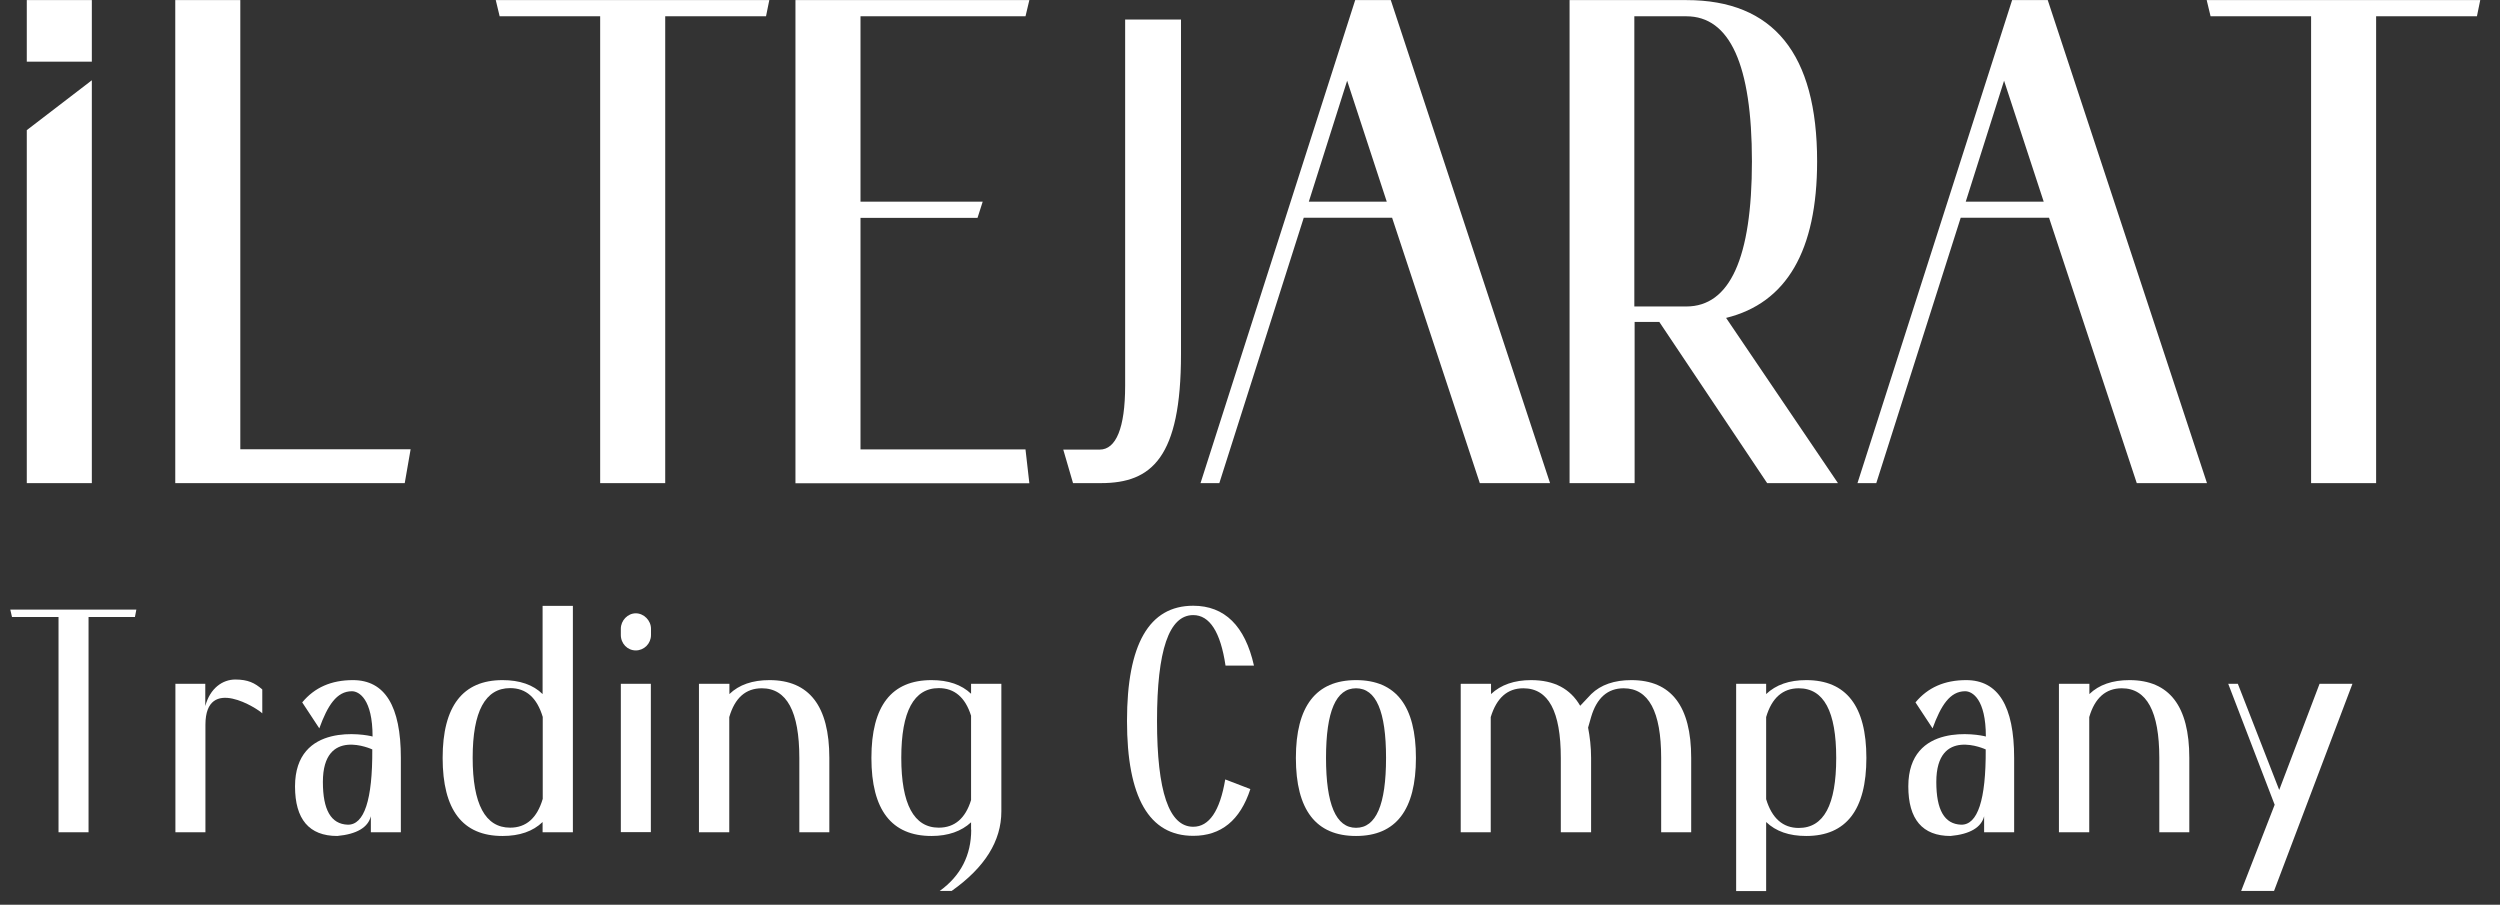
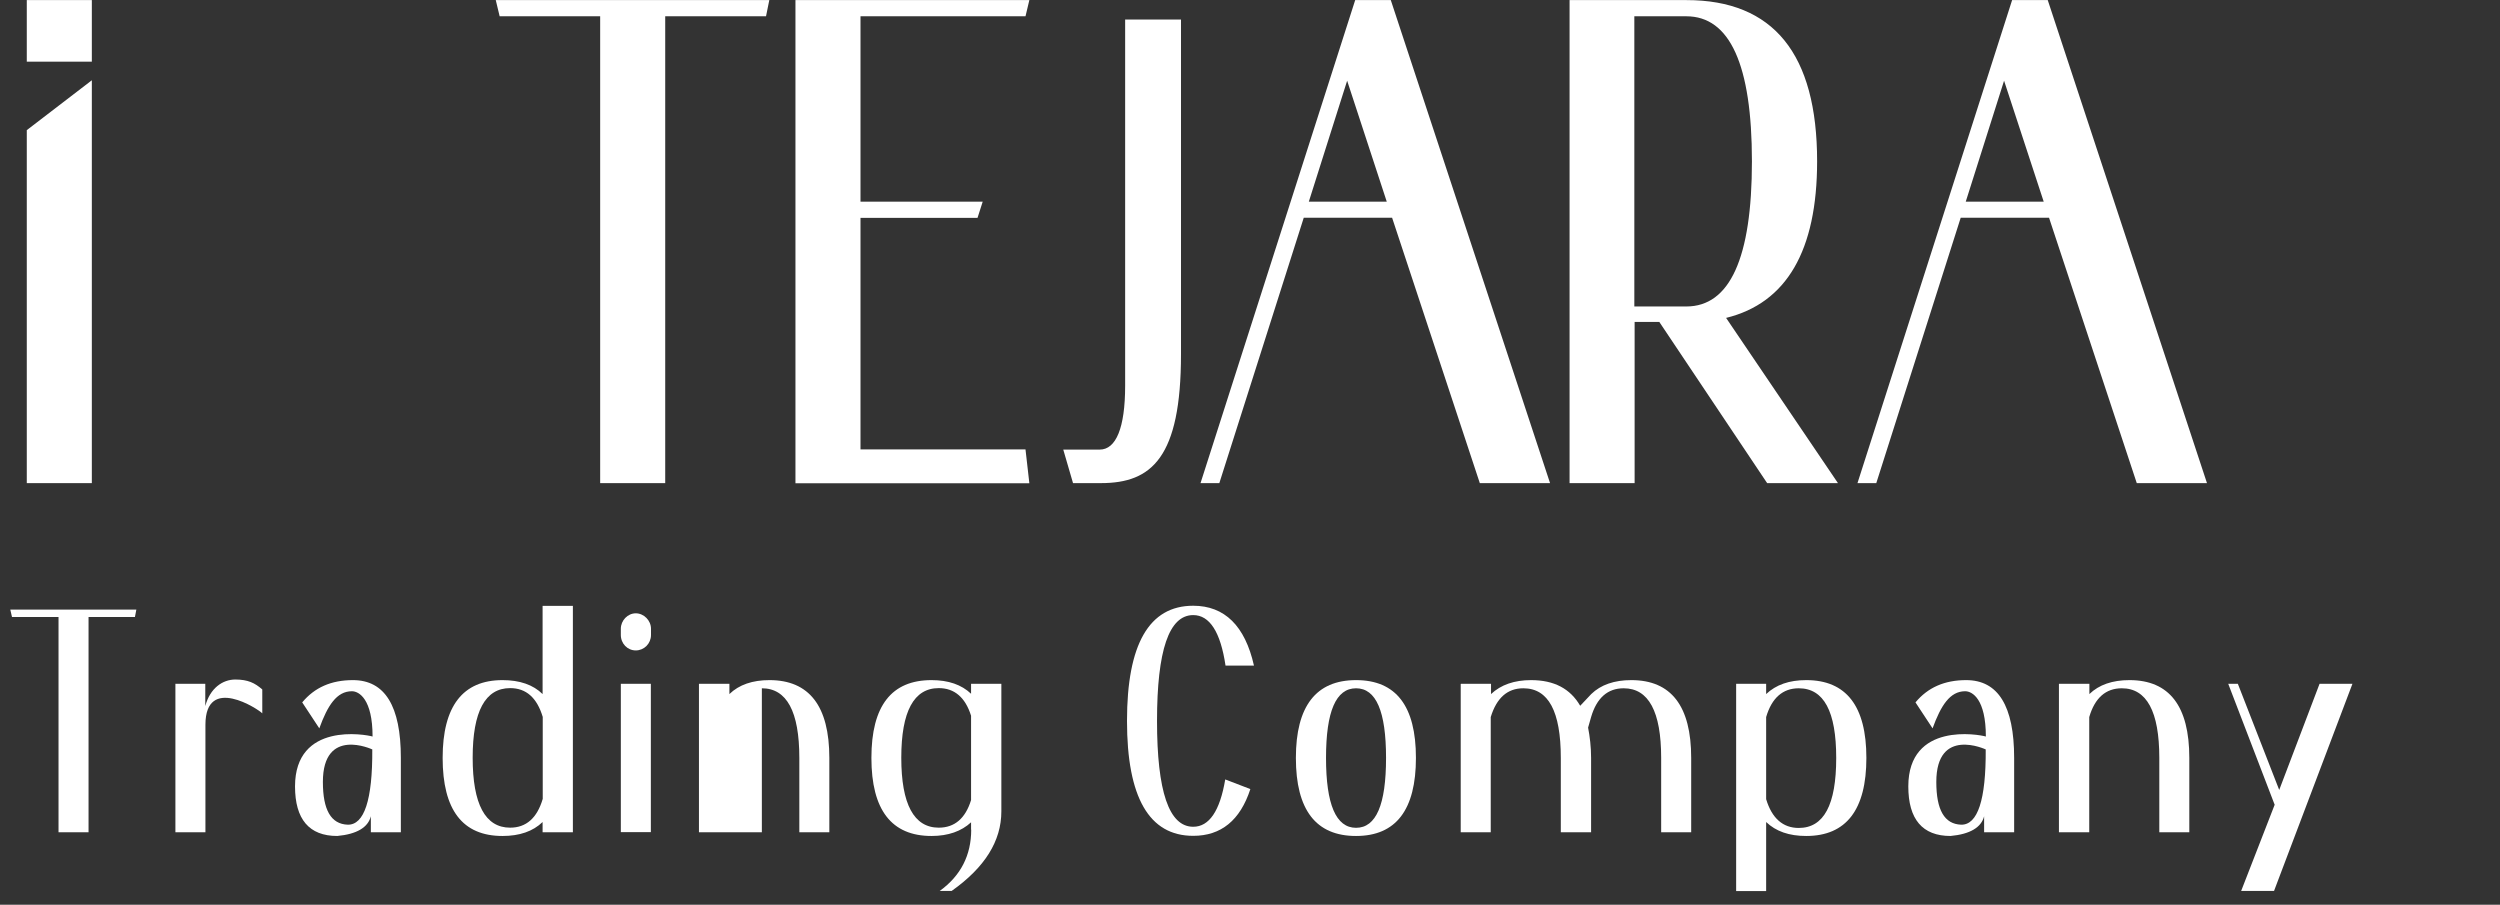
<svg xmlns="http://www.w3.org/2000/svg" width="105" height="38" viewBox="0 0 105 38" fill="none">
  <rect x="0" y="0" width="105" height="38" fill="#333333" stroke="none" />
  <path d="M1.125 20.291H3.857V3.371L1.125 5.466V20.291ZM1.125 0.004V2.591H3.857V0.004H1.125Z" fill="white" />
-   <path d="M7.361 0.004H10.093V18.87H17.246L16.999 20.291H7.361V0.004Z" fill="white" />
  <path d="M25.219 0.684H20.985L20.822 0.004H32.311L32.173 0.684H27.939V20.291H25.207V0.684H25.219Z" fill="white" />
  <path d="M33.409 0.004H43.233L43.071 0.684H36.141V8.471H41.273L41.056 9.15H36.141V18.876H43.071L43.233 20.298H33.409V0.004Z" fill="white" />
  <path d="M44.657 18.883H46.188C46.87 18.883 47.256 17.979 47.256 16.202V0.821H49.602V14.874C49.602 19.219 48.372 20.291 46.243 20.291H45.067L44.657 18.883Z" fill="white" />
  <path d="M56.911 0.004H58.413L65.102 20.291H62.152L58.468 9.144H54.758L51.212 20.291H50.422L56.918 0.004H56.911ZM58.244 8.471L56.58 3.39L54.97 8.471H58.244Z" fill="white" />
  <path d="M65.916 0.004H70.831C74.486 0.004 76.319 2.261 76.319 6.775C76.319 10.528 75.035 12.729 72.496 13.352L77.194 20.291H74.22L69.691 13.521H68.654V20.291H65.922V0.004H65.916ZM73.581 6.781C73.581 2.716 72.652 0.684 70.825 0.684H68.642V12.872H70.825C72.652 12.872 73.581 10.84 73.581 6.775V6.781Z" fill="white" />
  <path d="M84.503 0.004H86.005L92.693 20.291H89.744L86.059 9.144H82.35L78.804 20.291H78.014L84.509 0.004H84.503ZM85.836 8.471L84.171 3.39L82.561 8.471H85.836Z" fill="white" />
-   <path d="M97.078 0.684H92.844L92.681 0.004H104.17L104.031 0.684H99.797V20.291H97.066V0.684H97.078Z" fill="white" />
  <path d="M2.452 25.915H0.504L0.432 25.603H5.727L5.667 25.915H3.719V34.955H2.458V25.915H2.452Z" fill="white" />
  <path d="M7.361 28.721H8.622V29.656C8.821 28.901 9.352 28.54 9.882 28.54C10.413 28.54 10.703 28.683 11.016 28.957V29.961C10.865 29.793 8.628 28.322 8.628 30.441V34.955H7.367V28.727L7.361 28.721Z" fill="white" />
  <path d="M12.391 33.029C12.391 30.31 15.358 30.847 15.648 30.934C15.648 29.363 15.081 29.032 14.78 29.032C14.14 29.032 13.76 29.631 13.411 30.591L12.693 29.5C13.211 28.876 13.911 28.565 14.822 28.565C16.167 28.565 16.836 29.656 16.836 31.832V34.955H15.576V34.282C15.461 34.749 14.985 35.036 14.164 35.111C12.982 35.111 12.391 34.407 12.391 33.029ZM15.636 31.476C15.636 31.476 13.561 30.504 13.561 32.842C13.561 34.014 13.899 34.612 14.605 34.637C15.298 34.65 15.648 33.596 15.636 31.476Z" fill="white" />
  <path d="M18.591 31.832C18.591 29.662 19.435 28.565 21.106 28.565C21.824 28.565 22.391 28.758 22.789 29.151V25.447H24.061V34.955H22.789V34.525C22.384 34.918 21.818 35.111 21.106 35.111C19.429 35.111 18.591 34.02 18.591 31.832ZM22.795 33.559V30.111C22.553 29.307 22.101 28.901 21.426 28.901C20.382 28.901 19.852 29.874 19.852 31.825C19.852 33.777 20.382 34.762 21.426 34.762C22.101 34.762 22.559 34.357 22.795 33.552V33.559Z" fill="white" />
  <path d="M26.075 26.669V26.408C26.075 26.058 26.365 25.759 26.703 25.759C27.04 25.759 27.342 26.058 27.342 26.408V26.669C27.342 27.031 27.052 27.318 26.703 27.318C26.353 27.318 26.075 27.031 26.075 26.669ZM26.075 28.721H27.336V34.949H26.075V28.721Z" fill="white" />
-   <path d="M29.362 28.721H30.635V29.151C31.039 28.758 31.606 28.565 32.317 28.565C33.988 28.565 34.832 29.656 34.832 31.832V34.955H33.572V31.832C33.572 29.88 33.041 28.908 31.998 28.908C31.316 28.908 30.864 29.313 30.629 30.117V34.955H29.356V28.727L29.362 28.721Z" fill="white" />
+   <path d="M29.362 28.721H30.635V29.151C31.039 28.758 31.606 28.565 32.317 28.565C33.988 28.565 34.832 29.656 34.832 31.832V34.955H33.572V31.832C33.572 29.88 33.041 28.908 31.998 28.908V34.955H29.356V28.727L29.362 28.721Z" fill="white" />
  <path d="M40.785 34.849V34.537C40.381 34.911 39.826 35.111 39.126 35.111C37.444 35.111 36.599 34.02 36.599 31.832C36.599 29.643 37.444 28.565 39.126 28.565C39.832 28.565 40.387 28.758 40.785 29.138V28.721H42.057V34.076C42.057 35.323 41.364 36.433 39.971 37.418H39.47C40.351 36.782 40.791 35.922 40.791 34.843L40.785 34.849ZM40.785 33.608V30.061C40.544 29.294 40.091 28.901 39.428 28.901C38.385 28.901 37.854 29.874 37.854 31.825C37.854 33.777 38.385 34.762 39.428 34.762C40.097 34.762 40.55 34.369 40.785 33.602V33.608Z" fill="white" />
  <path d="M47.334 30.279C47.334 27.056 48.263 25.441 50.115 25.441C51.435 25.441 52.292 26.289 52.666 27.954H51.472C51.261 26.538 50.802 25.834 50.115 25.834C49.096 25.834 48.595 27.318 48.595 30.279C48.595 33.241 49.096 34.724 50.115 34.724C50.784 34.724 51.236 34.064 51.46 32.736L52.515 33.141C52.087 34.456 51.285 35.105 50.115 35.105C48.263 35.105 47.334 33.49 47.334 30.279Z" fill="white" />
  <path d="M54.427 31.832C54.427 29.662 55.271 28.565 56.954 28.565C58.636 28.565 59.469 29.656 59.469 31.832C59.469 34.008 58.636 35.111 56.954 35.111C55.271 35.111 54.427 34.02 54.427 31.832ZM58.214 31.832C58.214 29.88 57.798 28.908 56.954 28.908C56.109 28.908 55.693 29.88 55.693 31.832C55.693 33.783 56.109 34.768 56.954 34.768C57.798 34.768 58.214 33.795 58.214 31.832Z" fill="white" />
  <path d="M61.362 28.721H62.623V29.151C63.039 28.758 63.606 28.565 64.305 28.565C65.276 28.565 65.952 28.926 66.368 29.643L66.832 29.151C67.237 28.758 67.803 28.565 68.515 28.565C70.192 28.565 71.03 29.656 71.03 31.832V34.955H69.769V31.832C69.769 29.88 69.239 28.908 68.195 28.908C67.52 28.908 67.062 29.313 66.826 30.117L66.7 30.56C66.772 30.934 66.826 31.364 66.826 31.832V34.955H65.554V31.832C65.554 29.88 65.035 28.908 63.98 28.908C63.31 28.908 62.858 29.313 62.611 30.117V34.955H61.35V28.727L61.362 28.721Z" fill="white" />
  <path d="M72.918 28.721H74.178V29.151C74.594 28.758 75.149 28.565 75.861 28.565C77.543 28.565 78.388 29.656 78.388 31.832C78.388 34.008 77.543 35.111 75.861 35.111C75.143 35.111 74.588 34.918 74.178 34.525V37.424H72.918V28.727V28.721ZM77.121 31.832C77.121 29.88 76.603 28.908 75.547 28.908C74.878 28.908 74.413 29.313 74.178 30.117V33.565C74.419 34.369 74.884 34.774 75.547 34.774C76.603 34.774 77.121 33.802 77.121 31.838V31.832Z" fill="white" />
  <path d="M80.149 33.029C80.149 30.31 83.116 30.847 83.406 30.934C83.406 29.363 82.839 29.032 82.537 29.032C81.898 29.032 81.518 29.631 81.168 30.591L80.45 29.5C80.969 28.876 81.669 28.565 82.579 28.565C83.924 28.565 84.594 29.656 84.594 31.832V34.955H83.333V34.282C83.219 34.749 82.742 35.036 81.922 35.111C80.74 35.111 80.149 34.407 80.149 33.029ZM83.4 31.476C83.4 31.476 81.325 30.504 81.325 32.842C81.325 34.014 81.663 34.612 82.368 34.637C83.062 34.65 83.412 33.596 83.4 31.476Z" fill="white" />
  <path d="M86.481 28.721H87.754V29.151C88.158 28.758 88.725 28.565 89.436 28.565C91.113 28.565 91.951 29.656 91.951 31.832V34.955H90.691V31.832C90.691 29.88 90.16 28.908 89.117 28.908C88.441 28.908 87.983 29.313 87.748 30.117V34.955H86.475V28.727L86.481 28.721Z" fill="white" />
  <path d="M95.534 33.795L93.586 28.721H93.99L95.727 33.178L97.421 28.721H98.802L95.51 37.418H94.129L95.54 33.789L95.534 33.795Z" fill="white" />
</svg>